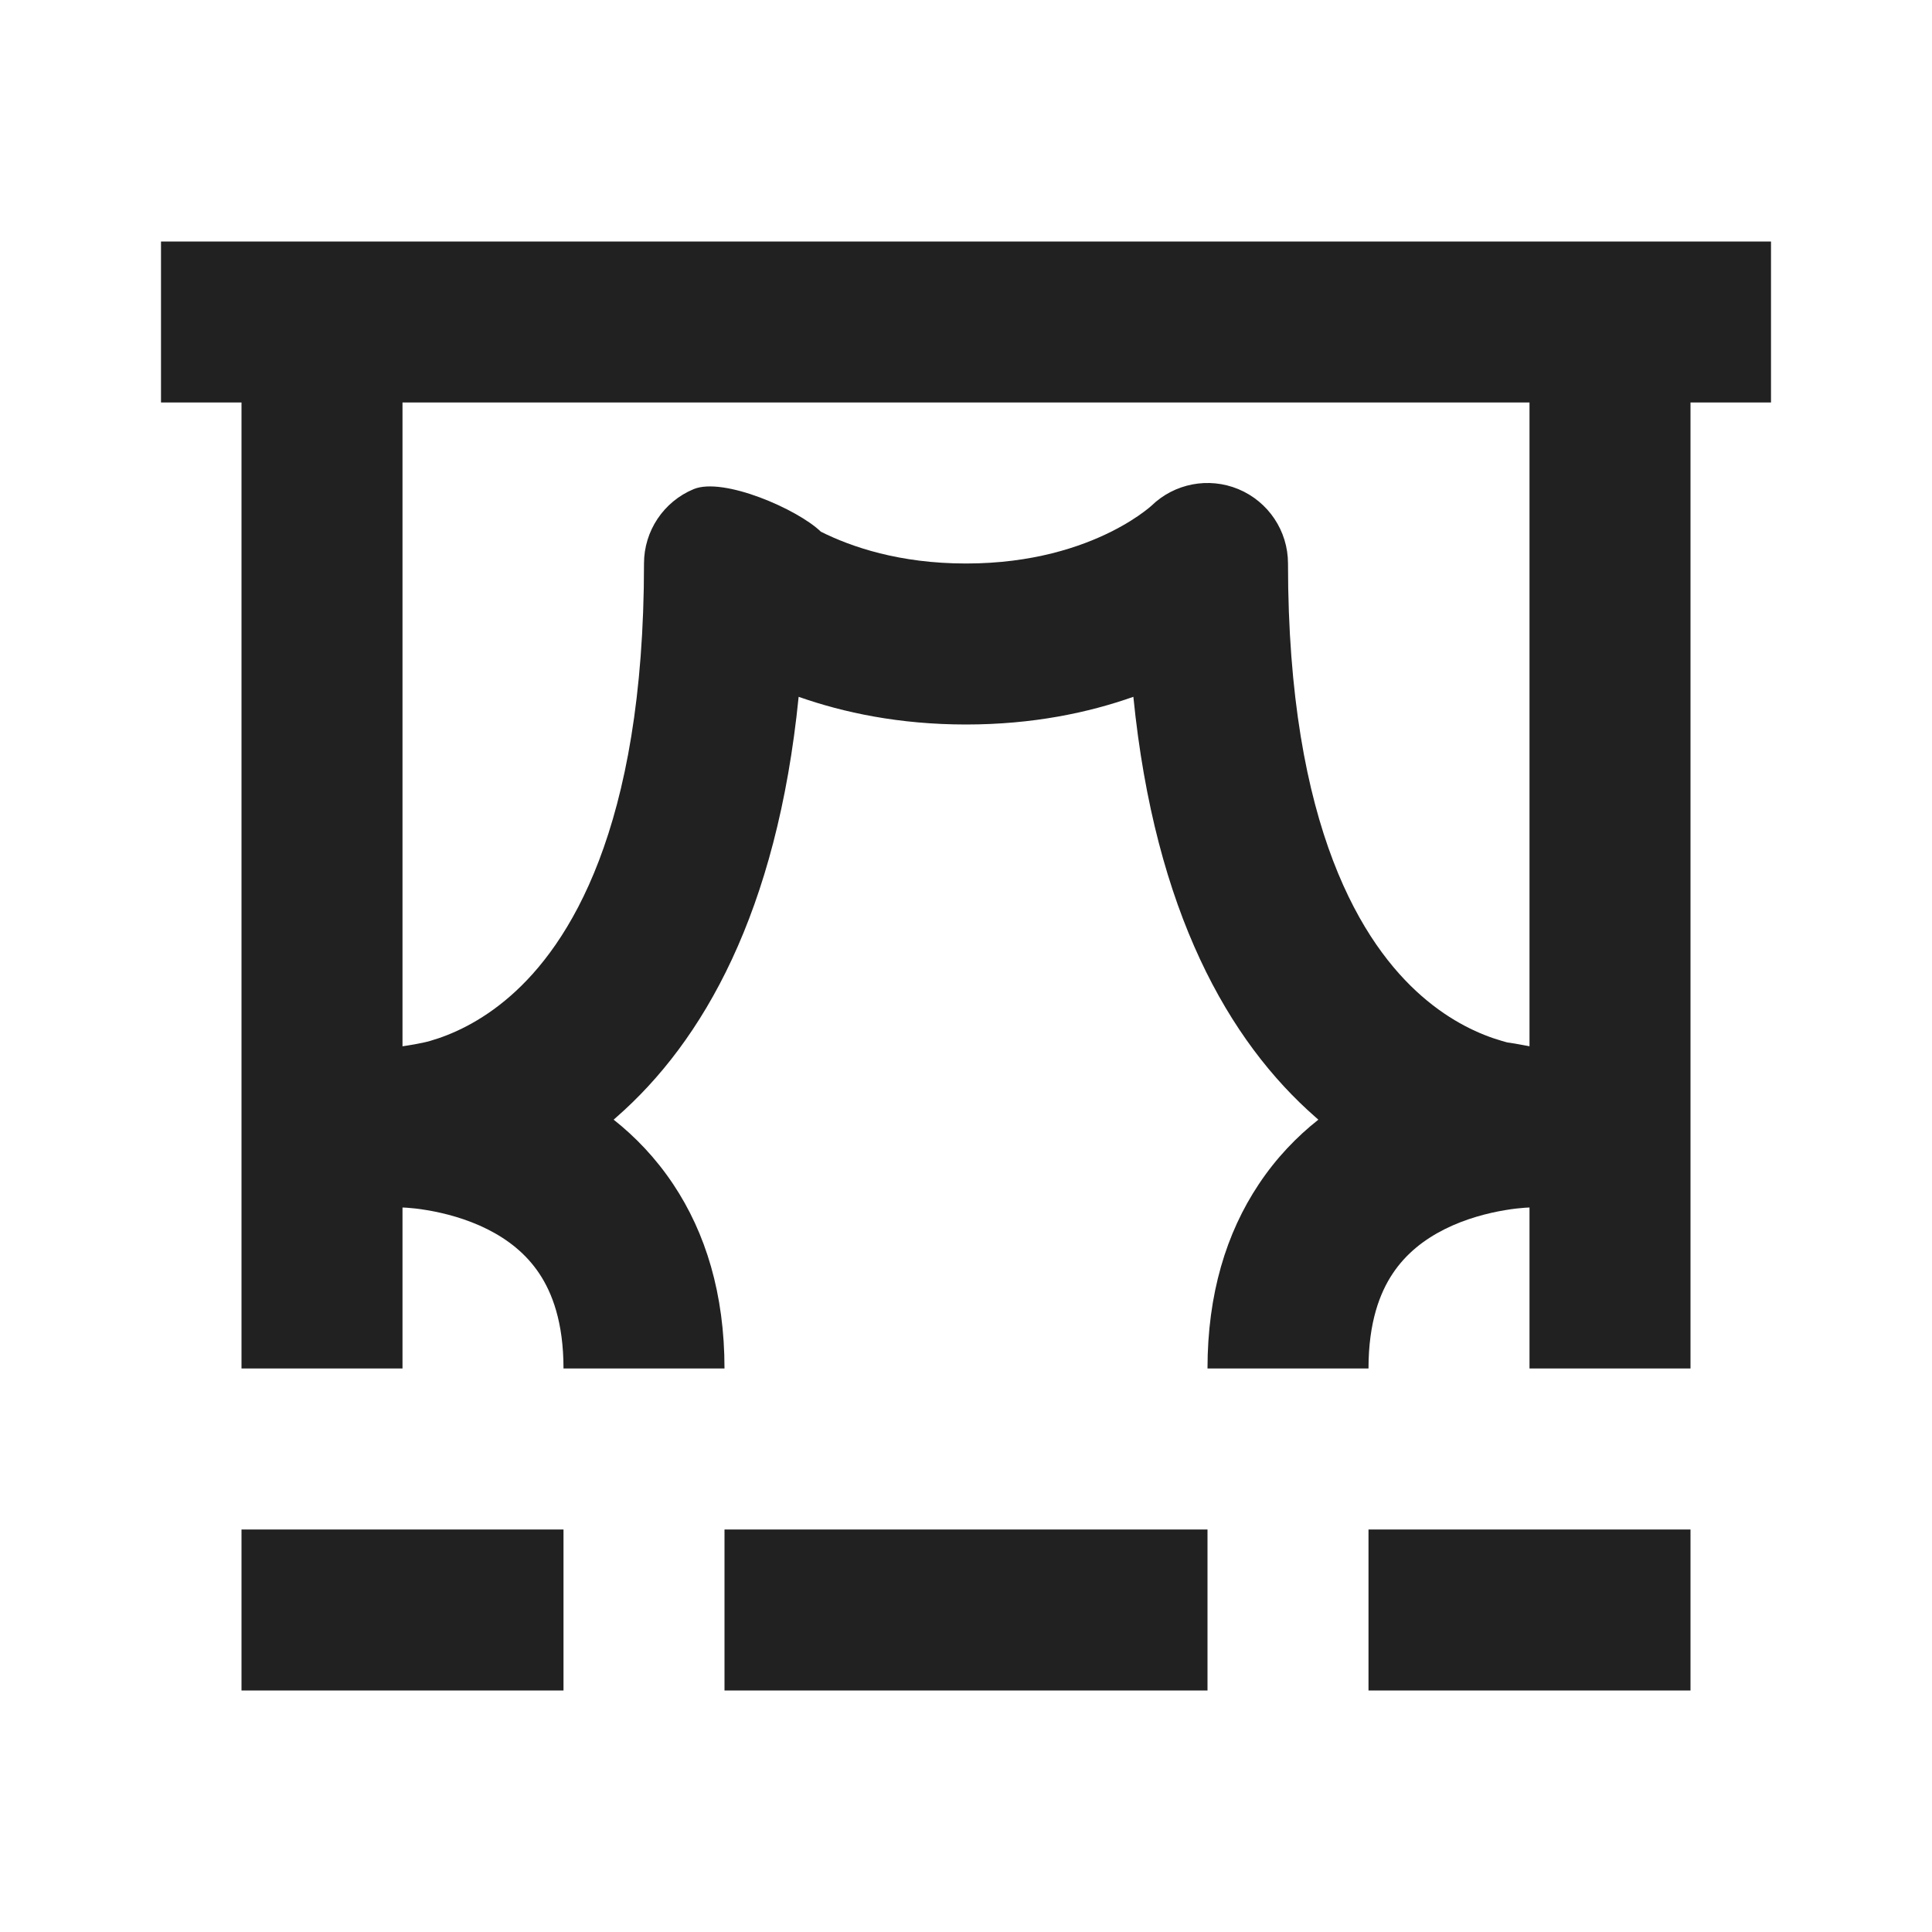
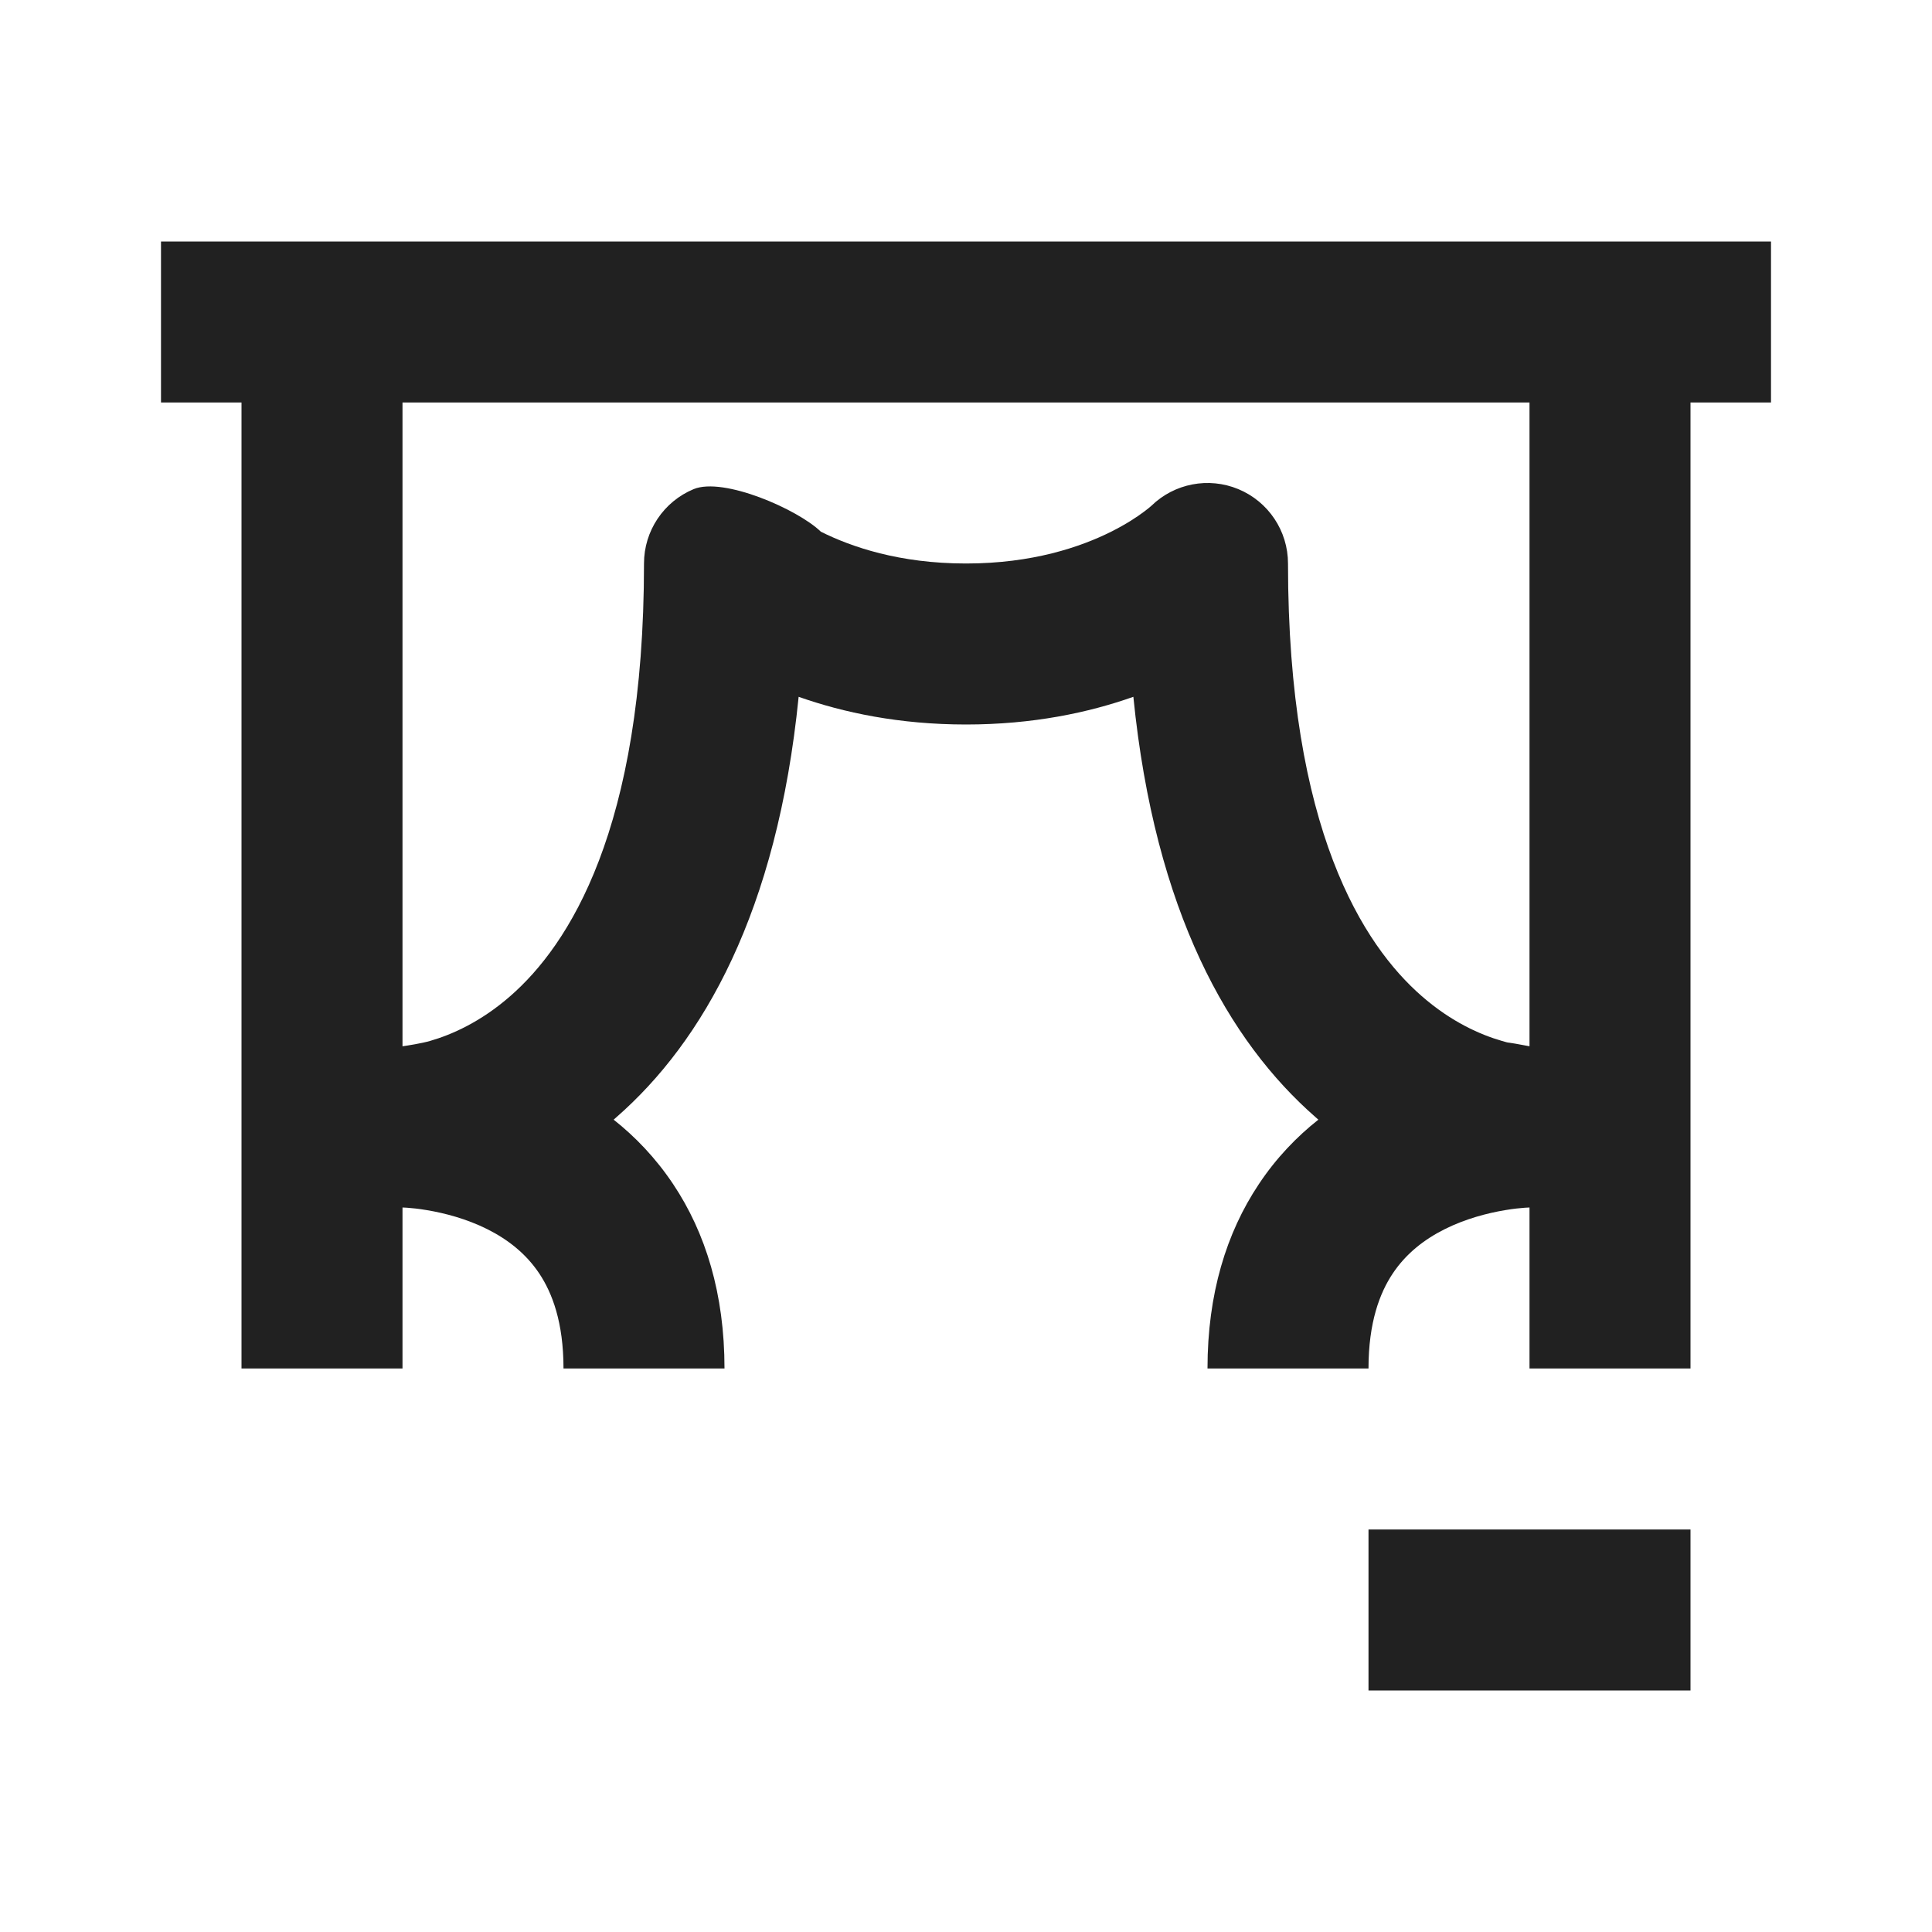
<svg xmlns="http://www.w3.org/2000/svg" width="24" height="24" viewBox="0 0 24 24" fill="none">
  <path fill-rule="evenodd" clip-rule="evenodd" d="M2 3H22V5H21V17H19V15C18.99 15 18.97 15.001 18.942 15.003C18.887 15.007 18.801 15.015 18.696 15.033C18.48 15.069 18.207 15.139 17.947 15.269C17.691 15.397 17.465 15.574 17.301 15.82C17.141 16.06 17 16.425 17 17H15C15 16.075 15.234 15.315 15.637 14.711C15.854 14.384 16.11 14.12 16.377 13.909L16.341 13.877C15.267 12.937 14.347 11.331 14.079 8.656C13.523 8.853 12.829 9 12 9C11.171 9 10.477 8.852 9.921 8.656C9.653 11.331 8.733 12.937 7.659 13.877L7.623 13.909C7.89 14.12 8.145 14.384 8.363 14.711C8.766 15.315 9 16.075 9 17H7C7 16.425 6.859 16.06 6.699 15.82C6.535 15.574 6.309 15.397 6.053 15.269C5.793 15.139 5.52 15.069 5.304 15.033C5.199 15.015 5.113 15.007 5.058 15.003C5.03 15.001 5.011 15 5 15L5 17H3V5H2V3ZM19 5V12.997C18.832 12.965 18.778 12.957 18.75 12.953C18.721 12.95 18.72 12.949 18.655 12.93C18.395 12.855 18.031 12.698 17.659 12.372C16.939 11.743 16 10.308 16 7C16 6.595 15.756 6.231 15.383 6.076C15.013 5.923 14.589 6.005 14.303 6.283L14.295 6.29C14.281 6.302 14.254 6.325 14.212 6.356C14.13 6.418 13.993 6.51 13.803 6.605C13.425 6.794 12.827 7 12 7C11.173 7 10.575 6.794 10.197 6.605C9.911 6.327 8.987 5.923 8.617 6.076C8.244 6.231 8 6.595 8 7C8 10.308 7.061 11.743 6.341 12.372C5.969 12.698 5.605 12.855 5.345 12.93C5.237 12.962 5.057 12.989 5.002 12.997L5 12.998V5H19Z" fill="#212121" />
-   <path d="M7 21V19H3V21H7Z" fill="#212121" />
-   <path d="M9 19H15V21H9V19Z" fill="#212121" />
  <path d="M21 21V19H17V21H21Z" fill="#212121" />
</svg>